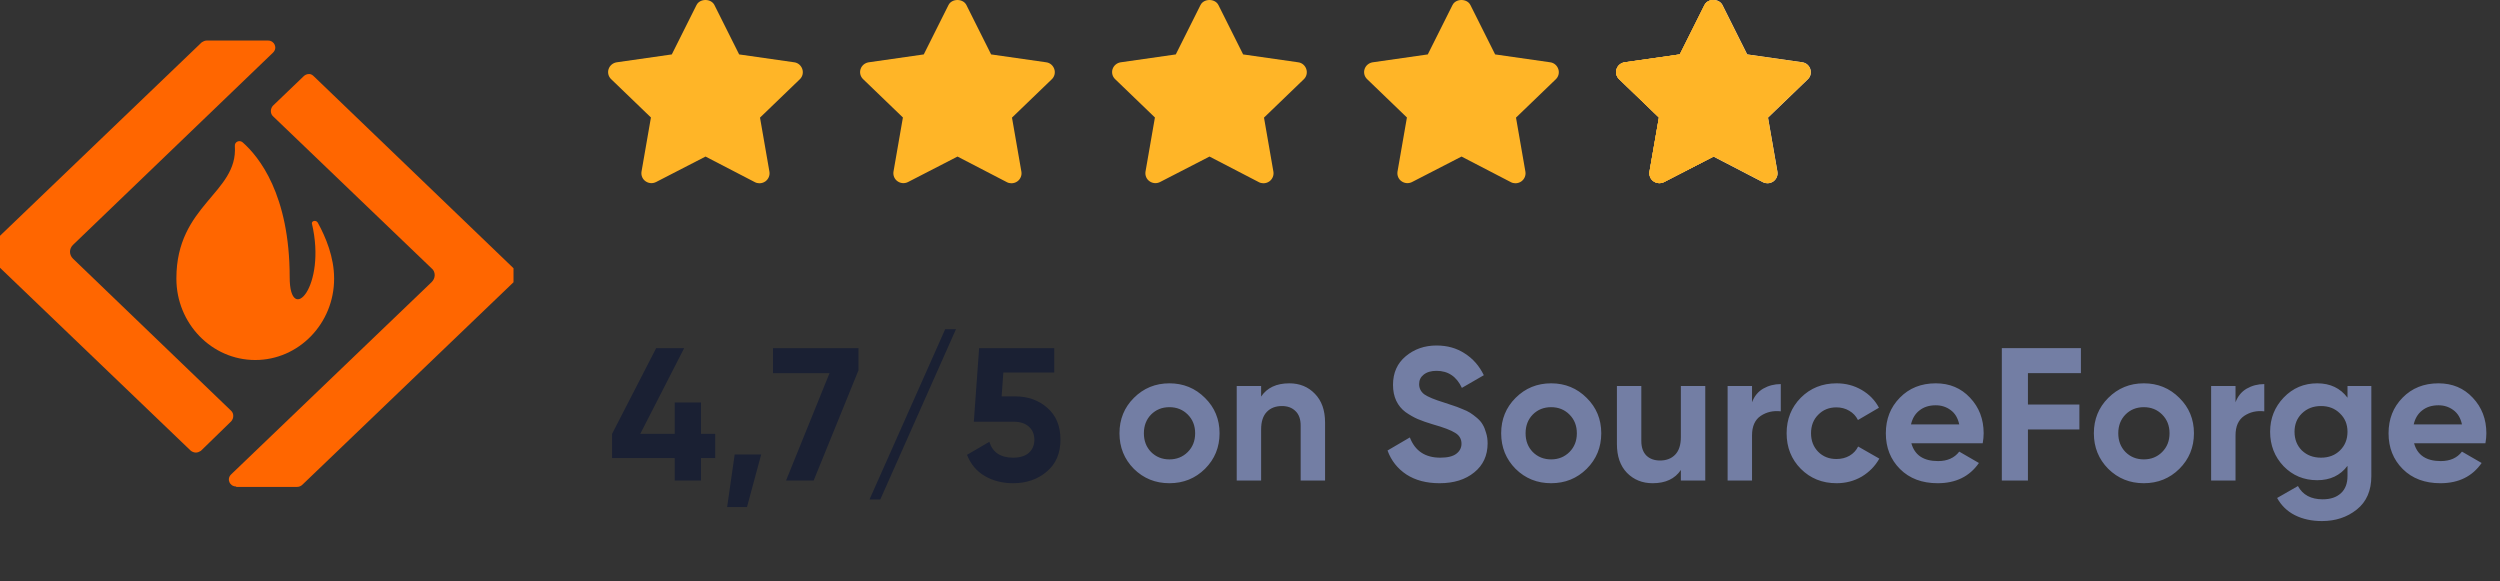
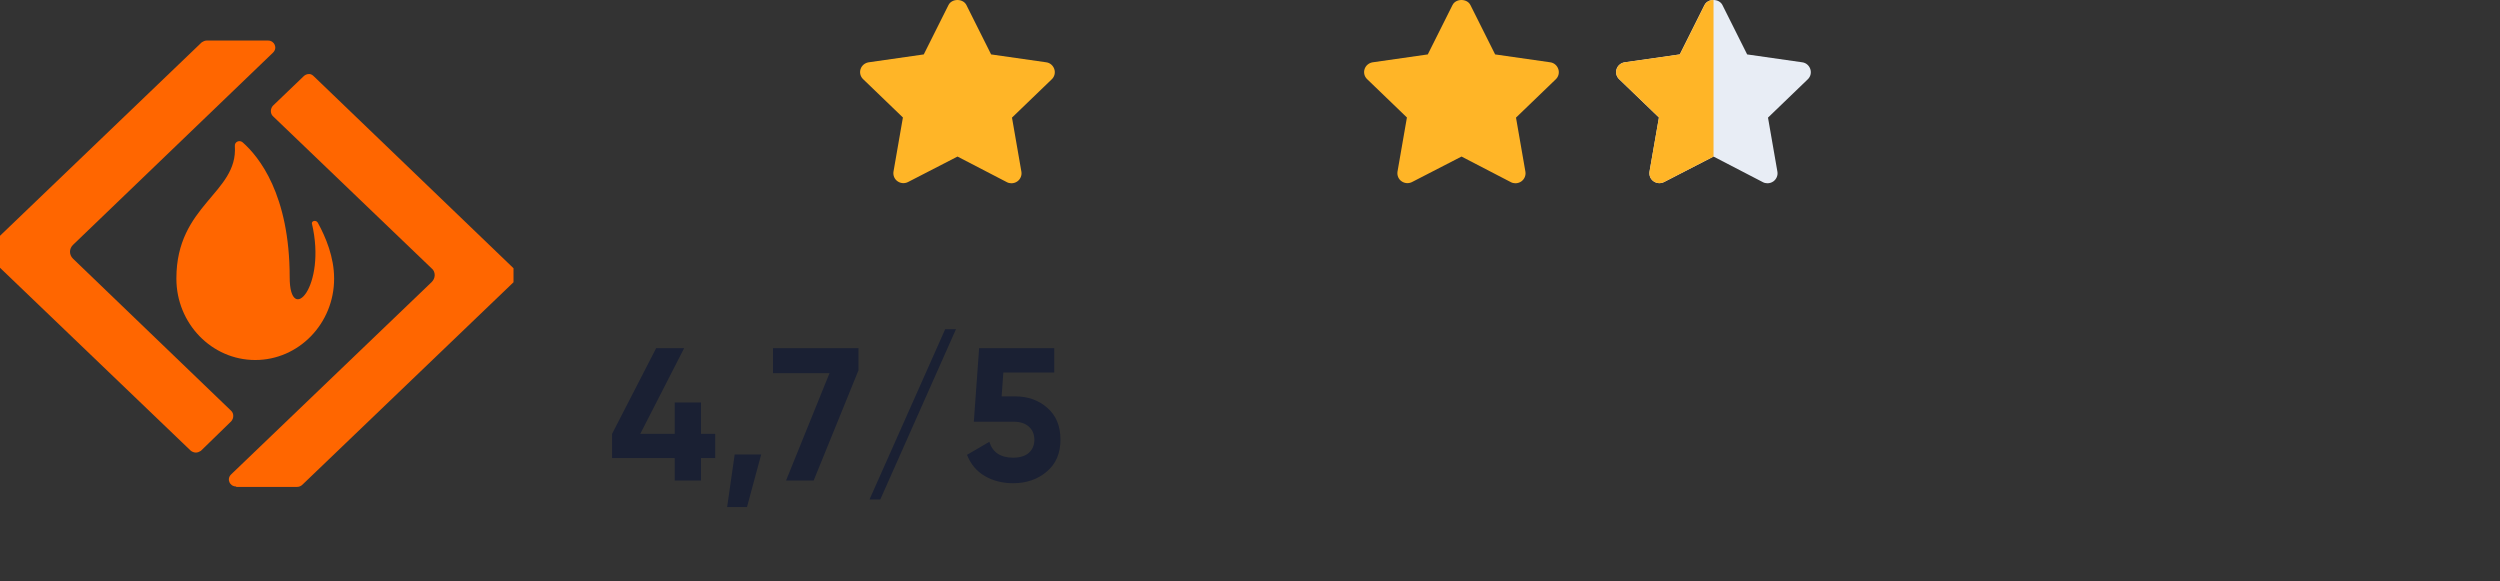
<svg xmlns="http://www.w3.org/2000/svg" width="185" height="43" viewBox="0 0 185 43" fill="none">
  <rect x="0" y="0" width="185" height="43" fill="#333333" stroke="none" />
  <path d="M129.289 4.027L133.364 4.61C133.646 4.645 133.876 4.846 133.964 5.116C134.052 5.377 133.982 5.673 133.779 5.865L130.832 8.703L131.529 12.709C131.574 12.979 131.459 13.257 131.23 13.423C131.097 13.518 130.938 13.562 130.788 13.562C130.674 13.562 130.55 13.536 130.444 13.475L126.801 11.585L123.149 13.466C122.901 13.597 122.593 13.579 122.363 13.414C122.134 13.257 122.02 12.978 122.064 12.7L122.761 8.694L119.814 5.856C119.611 5.664 119.541 5.368 119.629 5.107C119.717 4.846 119.947 4.654 120.229 4.61L124.305 4.027L126.131 0.379C126.255 0.125 126.528 -0.001 126.801 1.14974e-05C127.071 0.001 127.34 0.128 127.463 0.379L129.289 4.027Z" fill="#E8EDF5" />
  <path fill-rule="evenodd" clip-rule="evenodd" d="M126.801 11.585V1.14974e-05C126.528 -0.001 126.255 0.125 126.131 0.379L124.305 4.027L120.229 4.61C119.947 4.654 119.717 4.846 119.629 5.107C119.541 5.368 119.611 5.664 119.814 5.856L122.761 8.694L122.064 12.7C122.02 12.978 122.134 13.257 122.363 13.414C122.593 13.579 122.901 13.597 123.149 13.466L126.801 11.585Z" fill="#FFB527" />
-   <path d="M129.289 4.027L133.364 4.61C133.646 4.645 133.876 4.846 133.964 5.116C134.052 5.377 133.982 5.673 133.779 5.865L130.832 8.703L131.529 12.709C131.574 12.979 131.459 13.257 131.23 13.423C131.097 13.518 130.938 13.562 130.788 13.562C130.674 13.562 130.55 13.536 130.444 13.475L126.801 11.585L123.149 13.466C122.901 13.597 122.593 13.579 122.363 13.414C122.134 13.257 122.02 12.978 122.064 12.7L122.761 8.694L119.814 5.856C119.611 5.664 119.541 5.368 119.629 5.107C119.717 4.846 119.947 4.654 120.229 4.61L124.305 4.027L126.131 0.379C126.255 0.125 126.528 -0.001 126.801 1.14974e-05C127.071 0.001 127.34 0.128 127.463 0.379L129.289 4.027Z" fill="#FFB527" />
-   <path fill-rule="evenodd" clip-rule="evenodd" d="M126.801 11.585V1.14974e-05C126.528 -0.001 126.255 0.125 126.131 0.379L124.305 4.027L120.229 4.61C119.947 4.654 119.717 4.846 119.629 5.107C119.541 5.368 119.611 5.664 119.814 5.856L122.761 8.694L122.064 12.7C122.02 12.978 122.134 13.257 122.363 13.414C122.593 13.579 122.901 13.597 123.149 13.466L126.801 11.585Z" fill="#FFB527" />
  <path d="M114.716 4.61L110.64 4.027L108.814 0.379C108.567 -0.126 107.729 -0.126 107.482 0.379L105.656 4.027L101.581 4.61C101.298 4.654 101.069 4.846 100.981 5.107C100.892 5.368 100.963 5.664 101.166 5.856L104.112 8.694L103.415 12.7C103.371 12.978 103.486 13.257 103.715 13.414C103.944 13.579 104.253 13.597 104.5 13.466L108.153 11.585L111.796 13.475C111.902 13.536 112.025 13.562 112.14 13.562C112.29 13.562 112.449 13.518 112.581 13.423C112.811 13.257 112.925 12.979 112.881 12.709L112.184 8.703L115.13 5.865C115.333 5.673 115.404 5.377 115.316 5.116C115.227 4.846 114.998 4.645 114.716 4.61Z" fill="#FFB527" />
-   <path d="M96.067 4.61L91.992 4.027L90.166 0.379C89.919 -0.126 89.081 -0.126 88.834 0.379L87.008 4.027L82.932 4.61C82.65 4.654 82.421 4.846 82.332 5.107C82.244 5.368 82.315 5.664 82.518 5.856L85.464 8.694L84.767 12.7C84.723 12.978 84.837 13.257 85.067 13.414C85.296 13.579 85.605 13.597 85.852 13.466L89.504 11.585L93.147 13.475C93.254 13.536 93.377 13.562 93.492 13.562C93.641 13.562 93.8 13.518 93.933 13.423C94.162 13.257 94.277 12.979 94.233 12.709L93.536 8.703L96.482 5.865C96.685 5.673 96.755 5.377 96.667 5.116C96.579 4.846 96.349 4.645 96.067 4.61Z" fill="#FFB527" />
  <path d="M77.419 4.61L73.343 4.027L71.517 0.379C71.27 -0.126 70.432 -0.126 70.185 0.379L68.359 4.027L64.284 4.61C64.001 4.654 63.772 4.846 63.684 5.107C63.596 5.368 63.666 5.664 63.869 5.856L66.815 8.694L66.118 12.7C66.074 12.978 66.189 13.257 66.418 13.414C66.647 13.579 66.956 13.597 67.203 13.466L70.856 11.585L74.499 13.475C74.605 13.536 74.728 13.562 74.843 13.562C74.993 13.562 75.152 13.518 75.284 13.423C75.514 13.257 75.629 12.979 75.584 12.709L74.887 8.703L77.833 5.865C78.036 5.673 78.107 5.377 78.019 5.116C77.93 4.846 77.701 4.645 77.419 4.61Z" fill="#FFB527" />
-   <path d="M58.773 4.61L54.697 4.027L52.871 0.379C52.624 -0.126 51.786 -0.126 51.539 0.379L49.713 4.027L45.637 4.61C45.355 4.654 45.126 4.846 45.037 5.107C44.949 5.368 45.02 5.664 45.223 5.856L48.169 8.694L47.472 12.7C47.428 12.978 47.542 13.257 47.772 13.414C48.001 13.579 48.309 13.597 48.557 13.466L52.209 11.585L55.853 13.475C55.959 13.536 56.082 13.562 56.197 13.562C56.347 13.562 56.505 13.518 56.638 13.423C56.867 13.257 56.982 12.979 56.938 12.709L56.241 8.703L59.187 5.865C59.39 5.673 59.46 5.377 59.372 5.116C59.284 4.846 59.054 4.645 58.773 4.61Z" fill="#FFB527" />
  <path d="M52.924 32.105V33.897H51.874V35.562H49.928V33.897H45.294V32.105L48.556 25.762H50.628L47.38 32.105H49.928V29.78H51.874V32.105H52.924ZM56.327 33.63L55.277 37.523H53.807L54.367 33.63H56.327ZM57.2 25.762H63.528V27.401L60.21 35.562H58.166L61.386 27.61H57.2V25.762ZM65.141 36.962H64.343L69.943 24.363H70.741L65.141 36.962ZM75.129 29.332C76.072 29.332 76.865 29.617 77.509 30.186C78.153 30.747 78.475 31.53 78.475 32.538C78.475 33.547 78.134 34.335 77.453 34.904C76.781 35.474 75.955 35.758 74.975 35.758C74.182 35.758 73.482 35.581 72.875 35.227C72.268 34.872 71.83 34.349 71.559 33.658L73.211 32.693C73.454 33.477 74.042 33.868 74.975 33.868C75.47 33.868 75.852 33.752 76.123 33.519C76.403 33.276 76.543 32.949 76.543 32.538C76.543 32.137 76.408 31.815 76.137 31.573C75.866 31.33 75.498 31.209 75.031 31.209H72.063L72.455 25.762H78.013V27.569H74.247L74.121 29.332H75.129Z" fill="#1A2033" />
-   <path d="M89.169 34.694C88.45 35.404 87.573 35.758 86.537 35.758C85.501 35.758 84.624 35.404 83.905 34.694C83.196 33.976 82.841 33.099 82.841 32.062C82.841 31.026 83.196 30.154 83.905 29.445C84.624 28.726 85.501 28.366 86.537 28.366C87.573 28.366 88.45 28.726 89.169 29.445C89.888 30.154 90.247 31.026 90.247 32.062C90.247 33.099 89.888 33.976 89.169 34.694ZM85.179 33.449C85.543 33.812 85.996 33.995 86.537 33.995C87.078 33.995 87.531 33.812 87.895 33.449C88.259 33.084 88.441 32.623 88.441 32.062C88.441 31.503 88.259 31.041 87.895 30.677C87.531 30.312 87.078 30.131 86.537 30.131C85.996 30.131 85.543 30.312 85.179 30.677C84.824 31.041 84.647 31.503 84.647 32.062C84.647 32.623 84.824 33.084 85.179 33.449ZM95.409 28.366C96.175 28.366 96.805 28.623 97.299 29.137C97.803 29.65 98.055 30.359 98.055 31.265V35.562H96.249V31.488C96.249 31.022 96.123 30.667 95.871 30.424C95.619 30.172 95.283 30.047 94.863 30.047C94.397 30.047 94.023 30.191 93.743 30.48C93.463 30.77 93.323 31.204 93.323 31.782V35.562H91.517V28.562H93.323V29.346C93.762 28.693 94.457 28.366 95.409 28.366ZM106.527 35.758C105.557 35.758 104.74 35.544 104.077 35.114C103.415 34.676 102.948 34.083 102.677 33.337L104.329 32.37C104.712 33.369 105.463 33.868 106.583 33.868C107.125 33.868 107.521 33.77 107.773 33.575C108.025 33.379 108.151 33.131 108.151 32.833C108.151 32.487 107.997 32.221 107.689 32.035C107.381 31.838 106.831 31.628 106.037 31.404C105.599 31.274 105.225 31.143 104.917 31.012C104.619 30.882 104.315 30.709 104.007 30.494C103.709 30.27 103.48 29.991 103.321 29.654C103.163 29.319 103.083 28.927 103.083 28.479C103.083 27.592 103.396 26.887 104.021 26.364C104.656 25.832 105.417 25.567 106.303 25.567C107.097 25.567 107.792 25.762 108.389 26.154C108.996 26.537 109.467 27.074 109.803 27.765L108.179 28.703C107.787 27.863 107.162 27.442 106.303 27.442C105.902 27.442 105.585 27.536 105.351 27.723C105.127 27.9 105.015 28.133 105.015 28.422C105.015 28.73 105.141 28.983 105.393 29.178C105.655 29.365 106.149 29.57 106.877 29.794C107.176 29.888 107.4 29.962 107.549 30.018C107.708 30.065 107.918 30.145 108.179 30.256C108.45 30.359 108.655 30.457 108.795 30.55C108.945 30.644 109.113 30.77 109.299 30.928C109.486 31.087 109.626 31.25 109.719 31.419C109.822 31.587 109.906 31.792 109.971 32.035C110.046 32.268 110.083 32.525 110.083 32.804C110.083 33.71 109.752 34.428 109.089 34.961C108.436 35.492 107.582 35.758 106.527 35.758ZM117.415 34.694C116.696 35.404 115.819 35.758 114.783 35.758C113.747 35.758 112.87 35.404 112.151 34.694C111.442 33.976 111.087 33.099 111.087 32.062C111.087 31.026 111.442 30.154 112.151 29.445C112.87 28.726 113.747 28.366 114.783 28.366C115.819 28.366 116.696 28.726 117.415 29.445C118.134 30.154 118.493 31.026 118.493 32.062C118.493 33.099 118.134 33.976 117.415 34.694ZM113.425 33.449C113.789 33.812 114.242 33.995 114.783 33.995C115.324 33.995 115.777 33.812 116.141 33.449C116.505 33.084 116.687 32.623 116.687 32.062C116.687 31.503 116.505 31.041 116.141 30.677C115.777 30.312 115.324 30.131 114.783 30.131C114.242 30.131 113.789 30.312 113.425 30.677C113.07 31.041 112.893 31.503 112.893 32.062C112.893 32.623 113.07 33.084 113.425 33.449ZM124.384 28.562H126.19V35.562H124.384V34.779C123.945 35.432 123.25 35.758 122.298 35.758C121.532 35.758 120.898 35.502 120.394 34.989C119.899 34.475 119.652 33.766 119.652 32.861V28.562H121.458V32.636C121.458 33.103 121.584 33.462 121.836 33.715C122.088 33.957 122.424 34.078 122.844 34.078C123.31 34.078 123.684 33.934 123.964 33.645C124.244 33.355 124.384 32.921 124.384 32.343V28.562ZM129.65 29.767C129.818 29.319 130.093 28.983 130.476 28.759C130.868 28.535 131.302 28.422 131.778 28.422V30.439C131.227 30.373 130.732 30.485 130.294 30.774C129.864 31.064 129.65 31.544 129.65 32.217V35.562H127.844V28.562H129.65V29.767ZM135.906 35.758C134.851 35.758 133.969 35.404 133.26 34.694C132.56 33.985 132.21 33.108 132.21 32.062C132.21 31.017 132.56 30.14 133.26 29.43C133.969 28.721 134.851 28.366 135.906 28.366C136.587 28.366 137.208 28.53 137.768 28.857C138.328 29.183 138.753 29.622 139.042 30.172L137.488 31.082C137.348 30.793 137.133 30.564 136.844 30.396C136.564 30.229 136.247 30.145 135.892 30.145C135.351 30.145 134.903 30.326 134.548 30.691C134.193 31.045 134.016 31.503 134.016 32.062C134.016 32.613 134.193 33.071 134.548 33.434C134.903 33.789 135.351 33.967 135.892 33.967C136.256 33.967 136.578 33.887 136.858 33.728C137.147 33.56 137.362 33.332 137.502 33.042L139.07 33.938C138.762 34.489 138.328 34.932 137.768 35.269C137.208 35.595 136.587 35.758 135.906 35.758ZM141.442 32.804C141.685 33.682 142.343 34.12 143.416 34.12C144.107 34.12 144.629 33.887 144.984 33.42L146.44 34.261C145.749 35.259 144.732 35.758 143.388 35.758C142.231 35.758 141.302 35.408 140.602 34.709C139.902 34.008 139.552 33.127 139.552 32.062C139.552 31.008 139.897 30.131 140.588 29.43C141.279 28.721 142.165 28.366 143.248 28.366C144.275 28.366 145.119 28.721 145.782 29.43C146.454 30.14 146.79 31.017 146.79 32.062C146.79 32.296 146.767 32.543 146.72 32.804H141.442ZM141.414 31.404H144.984C144.881 30.928 144.667 30.574 144.34 30.34C144.023 30.107 143.659 29.991 143.248 29.991C142.763 29.991 142.361 30.116 142.044 30.369C141.727 30.611 141.517 30.956 141.414 31.404ZM153.987 27.61H150.067V29.934H153.875V31.782H150.067V35.562H148.135V25.762H153.987V27.61ZM161.274 34.694C160.556 35.404 159.678 35.758 158.642 35.758C157.606 35.758 156.729 35.404 156.01 34.694C155.301 33.976 154.946 33.099 154.946 32.062C154.946 31.026 155.301 30.154 156.01 29.445C156.729 28.726 157.606 28.366 158.642 28.366C159.678 28.366 160.556 28.726 161.274 29.445C161.993 30.154 162.352 31.026 162.352 32.062C162.352 33.099 161.993 33.976 161.274 34.694ZM157.284 33.449C157.648 33.812 158.101 33.995 158.642 33.995C159.184 33.995 159.636 33.812 160 33.449C160.364 33.084 160.546 32.623 160.546 32.062C160.546 31.503 160.364 31.041 160 30.677C159.636 30.312 159.184 30.131 158.642 30.131C158.101 30.131 157.648 30.312 157.284 30.677C156.93 31.041 156.752 31.503 156.752 32.062C156.752 32.623 156.93 33.084 157.284 33.449ZM165.429 29.767C165.597 29.319 165.872 28.983 166.255 28.759C166.647 28.535 167.081 28.422 167.557 28.422V30.439C167.006 30.373 166.512 30.485 166.073 30.774C165.644 31.064 165.429 31.544 165.429 32.217V35.562H163.623V28.562H165.429V29.767ZM173.715 28.562H175.479V35.227C175.479 36.309 175.12 37.135 174.401 37.705C173.692 38.274 172.833 38.559 171.825 38.559C171.069 38.559 170.402 38.414 169.823 38.124C169.254 37.835 168.815 37.41 168.507 36.85L170.047 35.968C170.402 36.622 171.013 36.949 171.881 36.949C172.451 36.949 172.899 36.799 173.225 36.501C173.552 36.202 173.715 35.777 173.715 35.227V34.471C173.183 35.18 172.437 35.535 171.475 35.535C170.486 35.535 169.655 35.189 168.983 34.498C168.321 33.798 167.989 32.949 167.989 31.951C167.989 30.961 168.325 30.116 168.997 29.416C169.669 28.716 170.495 28.366 171.475 28.366C172.437 28.366 173.183 28.721 173.715 29.43V28.562ZM170.341 33.337C170.715 33.691 171.186 33.868 171.755 33.868C172.325 33.868 172.791 33.691 173.155 33.337C173.529 32.972 173.715 32.511 173.715 31.951C173.715 31.4 173.529 30.947 173.155 30.593C172.791 30.229 172.325 30.047 171.755 30.047C171.186 30.047 170.715 30.229 170.341 30.593C169.977 30.947 169.795 31.4 169.795 31.951C169.795 32.511 169.977 32.972 170.341 33.337ZM178.643 32.804C178.886 33.682 179.544 34.12 180.617 34.12C181.308 34.12 181.83 33.887 182.185 33.42L183.641 34.261C182.95 35.259 181.933 35.758 180.589 35.758C179.432 35.758 178.503 35.408 177.803 34.709C177.103 34.008 176.753 33.127 176.753 32.062C176.753 31.008 177.098 30.131 177.789 29.43C178.48 28.721 179.366 28.366 180.449 28.366C181.476 28.366 182.32 28.721 182.983 29.43C183.655 30.14 183.991 31.017 183.991 32.062C183.991 32.296 183.968 32.543 183.921 32.804H178.643ZM178.615 31.404H182.185C182.082 30.928 181.868 30.574 181.541 30.34C181.224 30.107 180.86 29.991 180.449 29.991C179.964 29.991 179.562 30.116 179.245 30.369C178.928 30.611 178.718 30.956 178.615 31.404Z" fill="#737EA4" />
  <g clip-path="url(#clip0_1437_12668)">
    <path d="M21.437 20.53C21.437 14.386 19.157 11.588 17.949 10.527C17.714 10.334 17.346 10.495 17.379 10.816C17.614 14.29 13.053 15.158 13.053 20.594V20.626C13.053 23.939 15.669 26.641 18.888 26.641C22.108 26.641 24.724 23.939 24.724 20.626V20.594C24.724 19.05 24.12 17.571 23.516 16.477C23.382 16.252 23.047 16.348 23.081 16.541C24.187 21.237 21.437 24.132 21.437 20.53Z" fill="#FF6600" />
    <path d="M14.495 33.491C14.361 33.491 14.193 33.427 14.093 33.33L-0.832 19.017C-1.033 18.825 -1.033 18.471 -0.832 18.246L14.931 3.129C15.032 3.064 15.166 3 15.3 3H19.828C20.096 3 20.264 3.161 20.331 3.322C20.398 3.482 20.398 3.708 20.197 3.901L5.406 18.117C5.105 18.406 5.105 18.857 5.406 19.146L17.111 30.404C17.312 30.596 17.312 30.95 17.111 31.175L14.864 33.363C14.763 33.427 14.629 33.491 14.495 33.491Z" fill="#FF6600" />
    <path d="M17.479 36C17.21 36 17.043 35.839 16.976 35.678C16.909 35.517 16.909 35.292 17.11 35.099L31.933 20.883C32.068 20.754 32.168 20.561 32.168 20.368C32.168 20.175 32.101 19.982 31.933 19.854L20.195 8.596C19.994 8.403 19.994 8.05 20.195 7.825L22.476 5.637C22.576 5.541 22.711 5.477 22.878 5.477C23.046 5.477 23.147 5.573 23.247 5.67L38.138 19.982C38.238 20.079 38.306 20.208 38.306 20.368C38.306 20.529 38.238 20.658 38.138 20.754L22.375 35.871C22.275 35.968 22.14 36.032 21.973 36.032H17.479V36Z" fill="#FF6600" />
  </g>
  <defs>
    <clipPath id="clip0_1437_12668">
      <rect width="38" height="38" fill="white" transform="translate(0 0.562)" />
    </clipPath>
  </defs>
</svg>